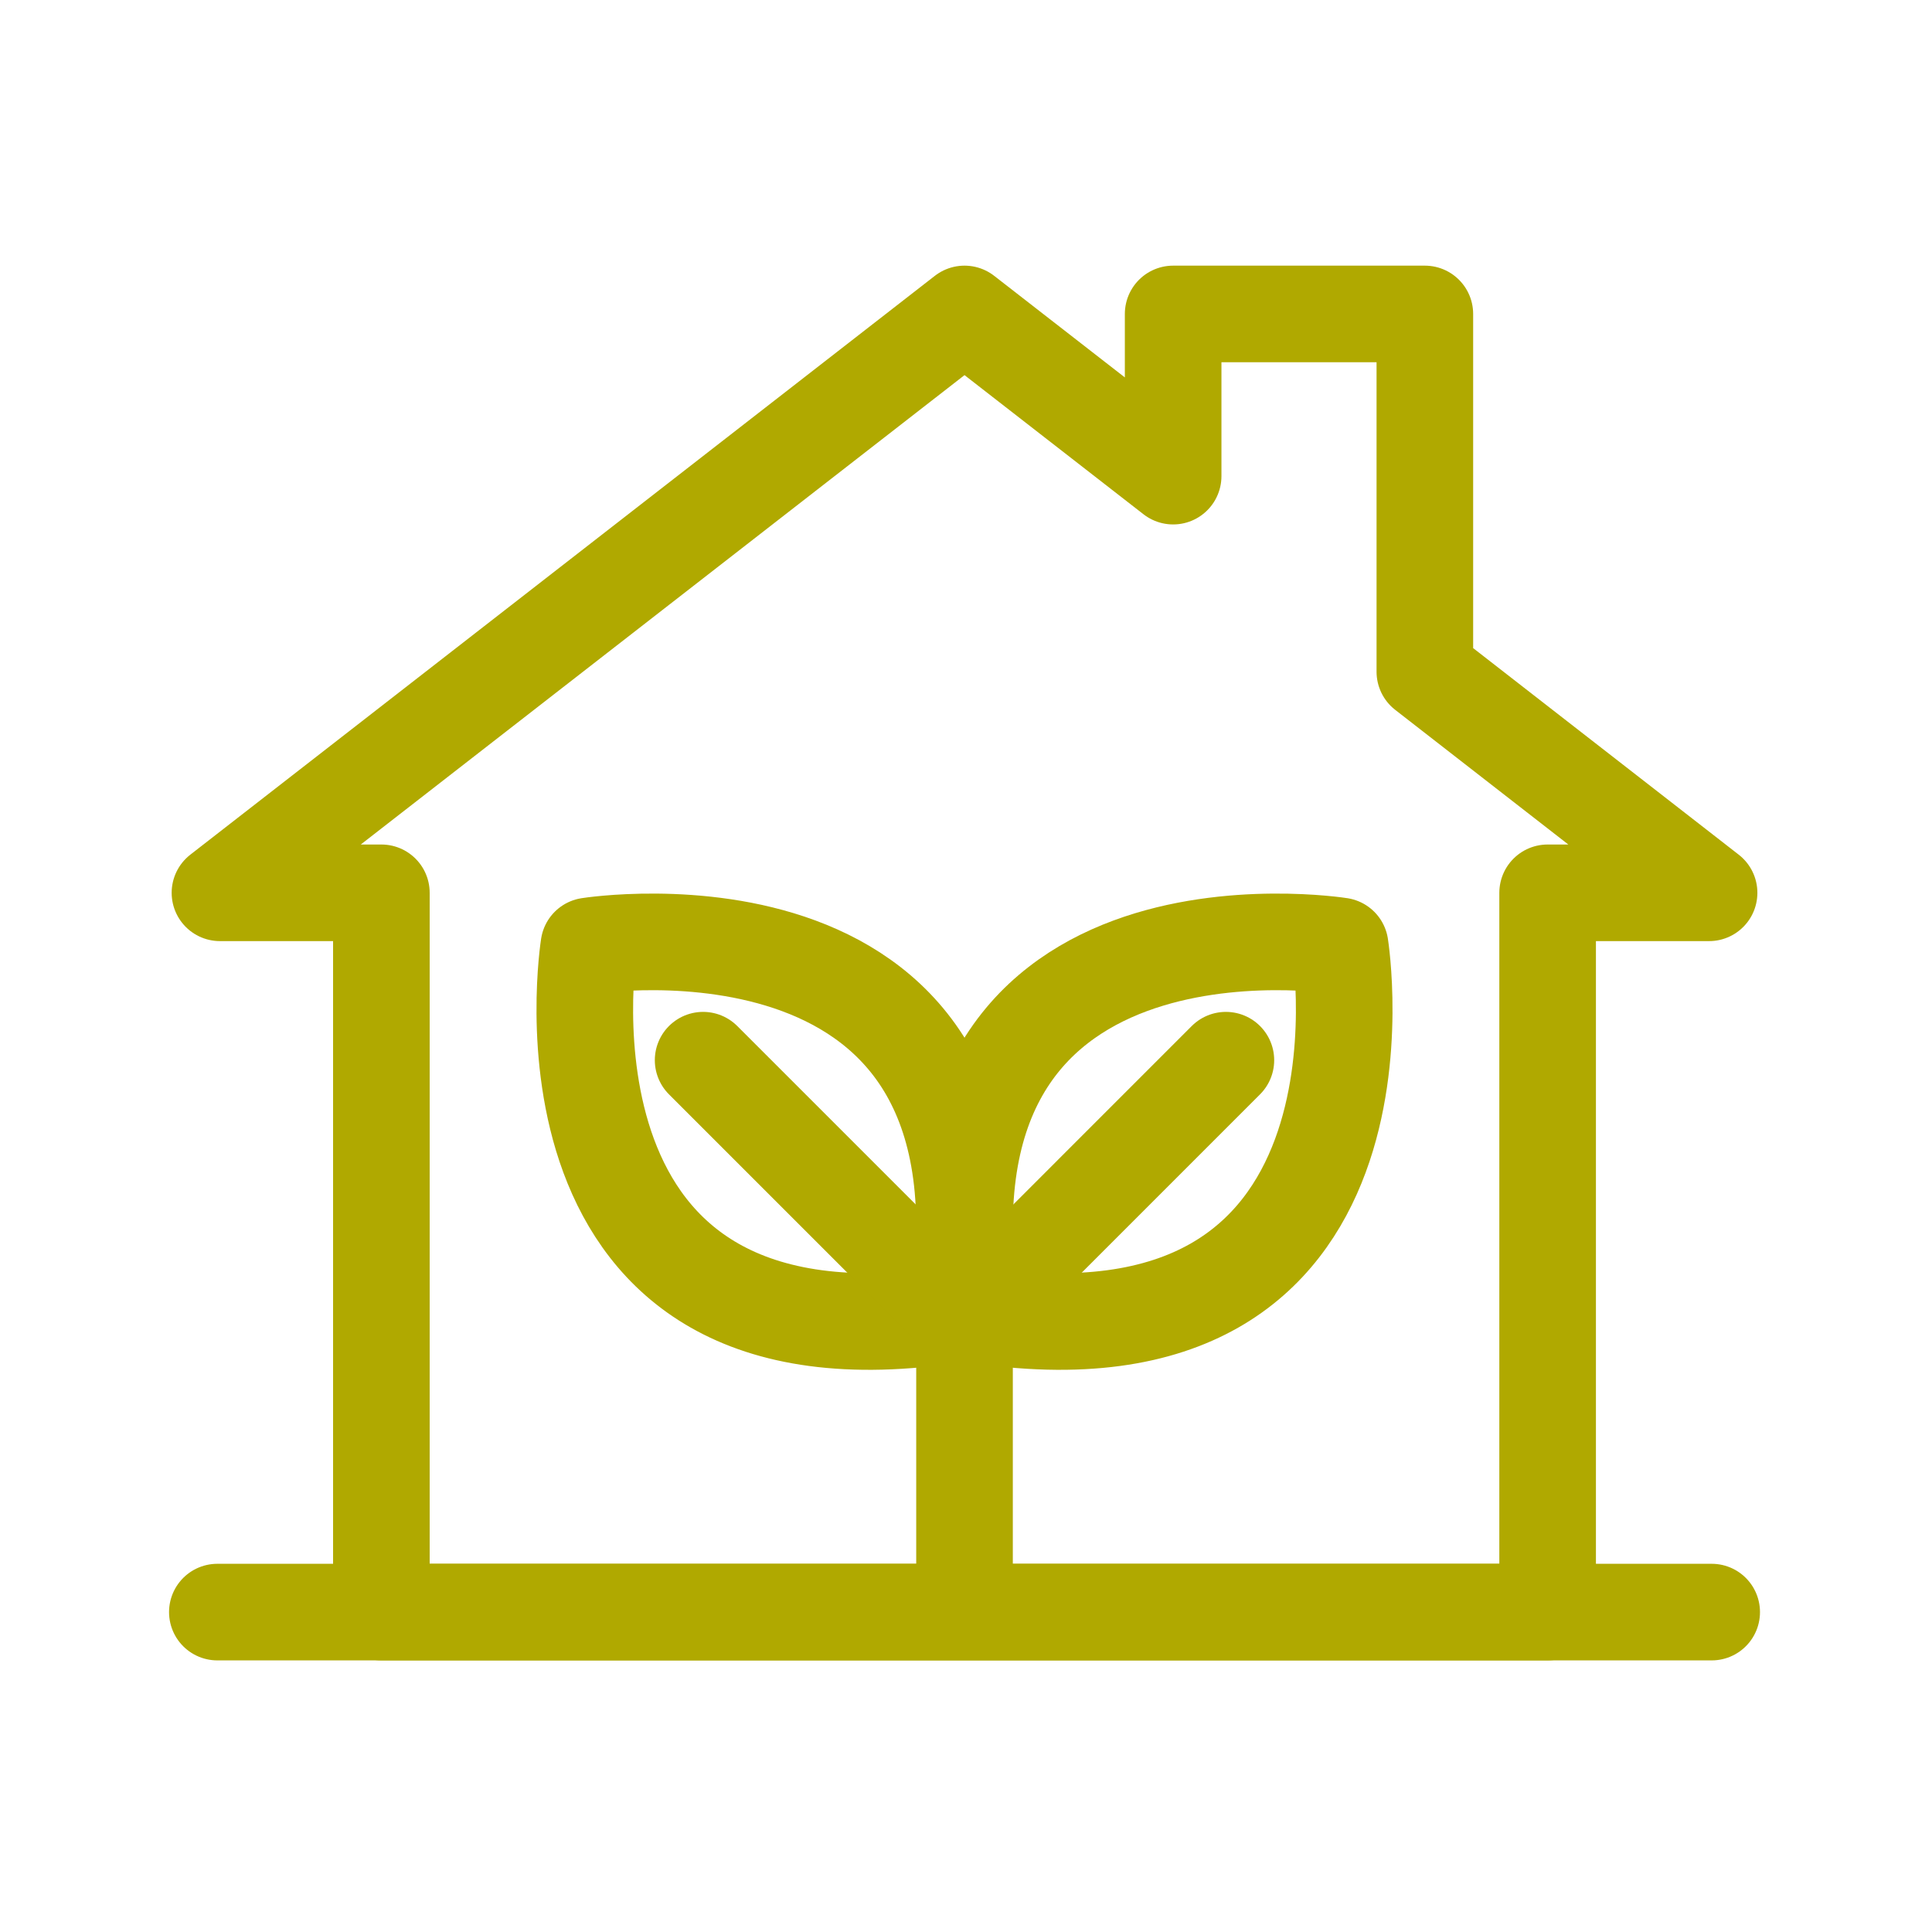
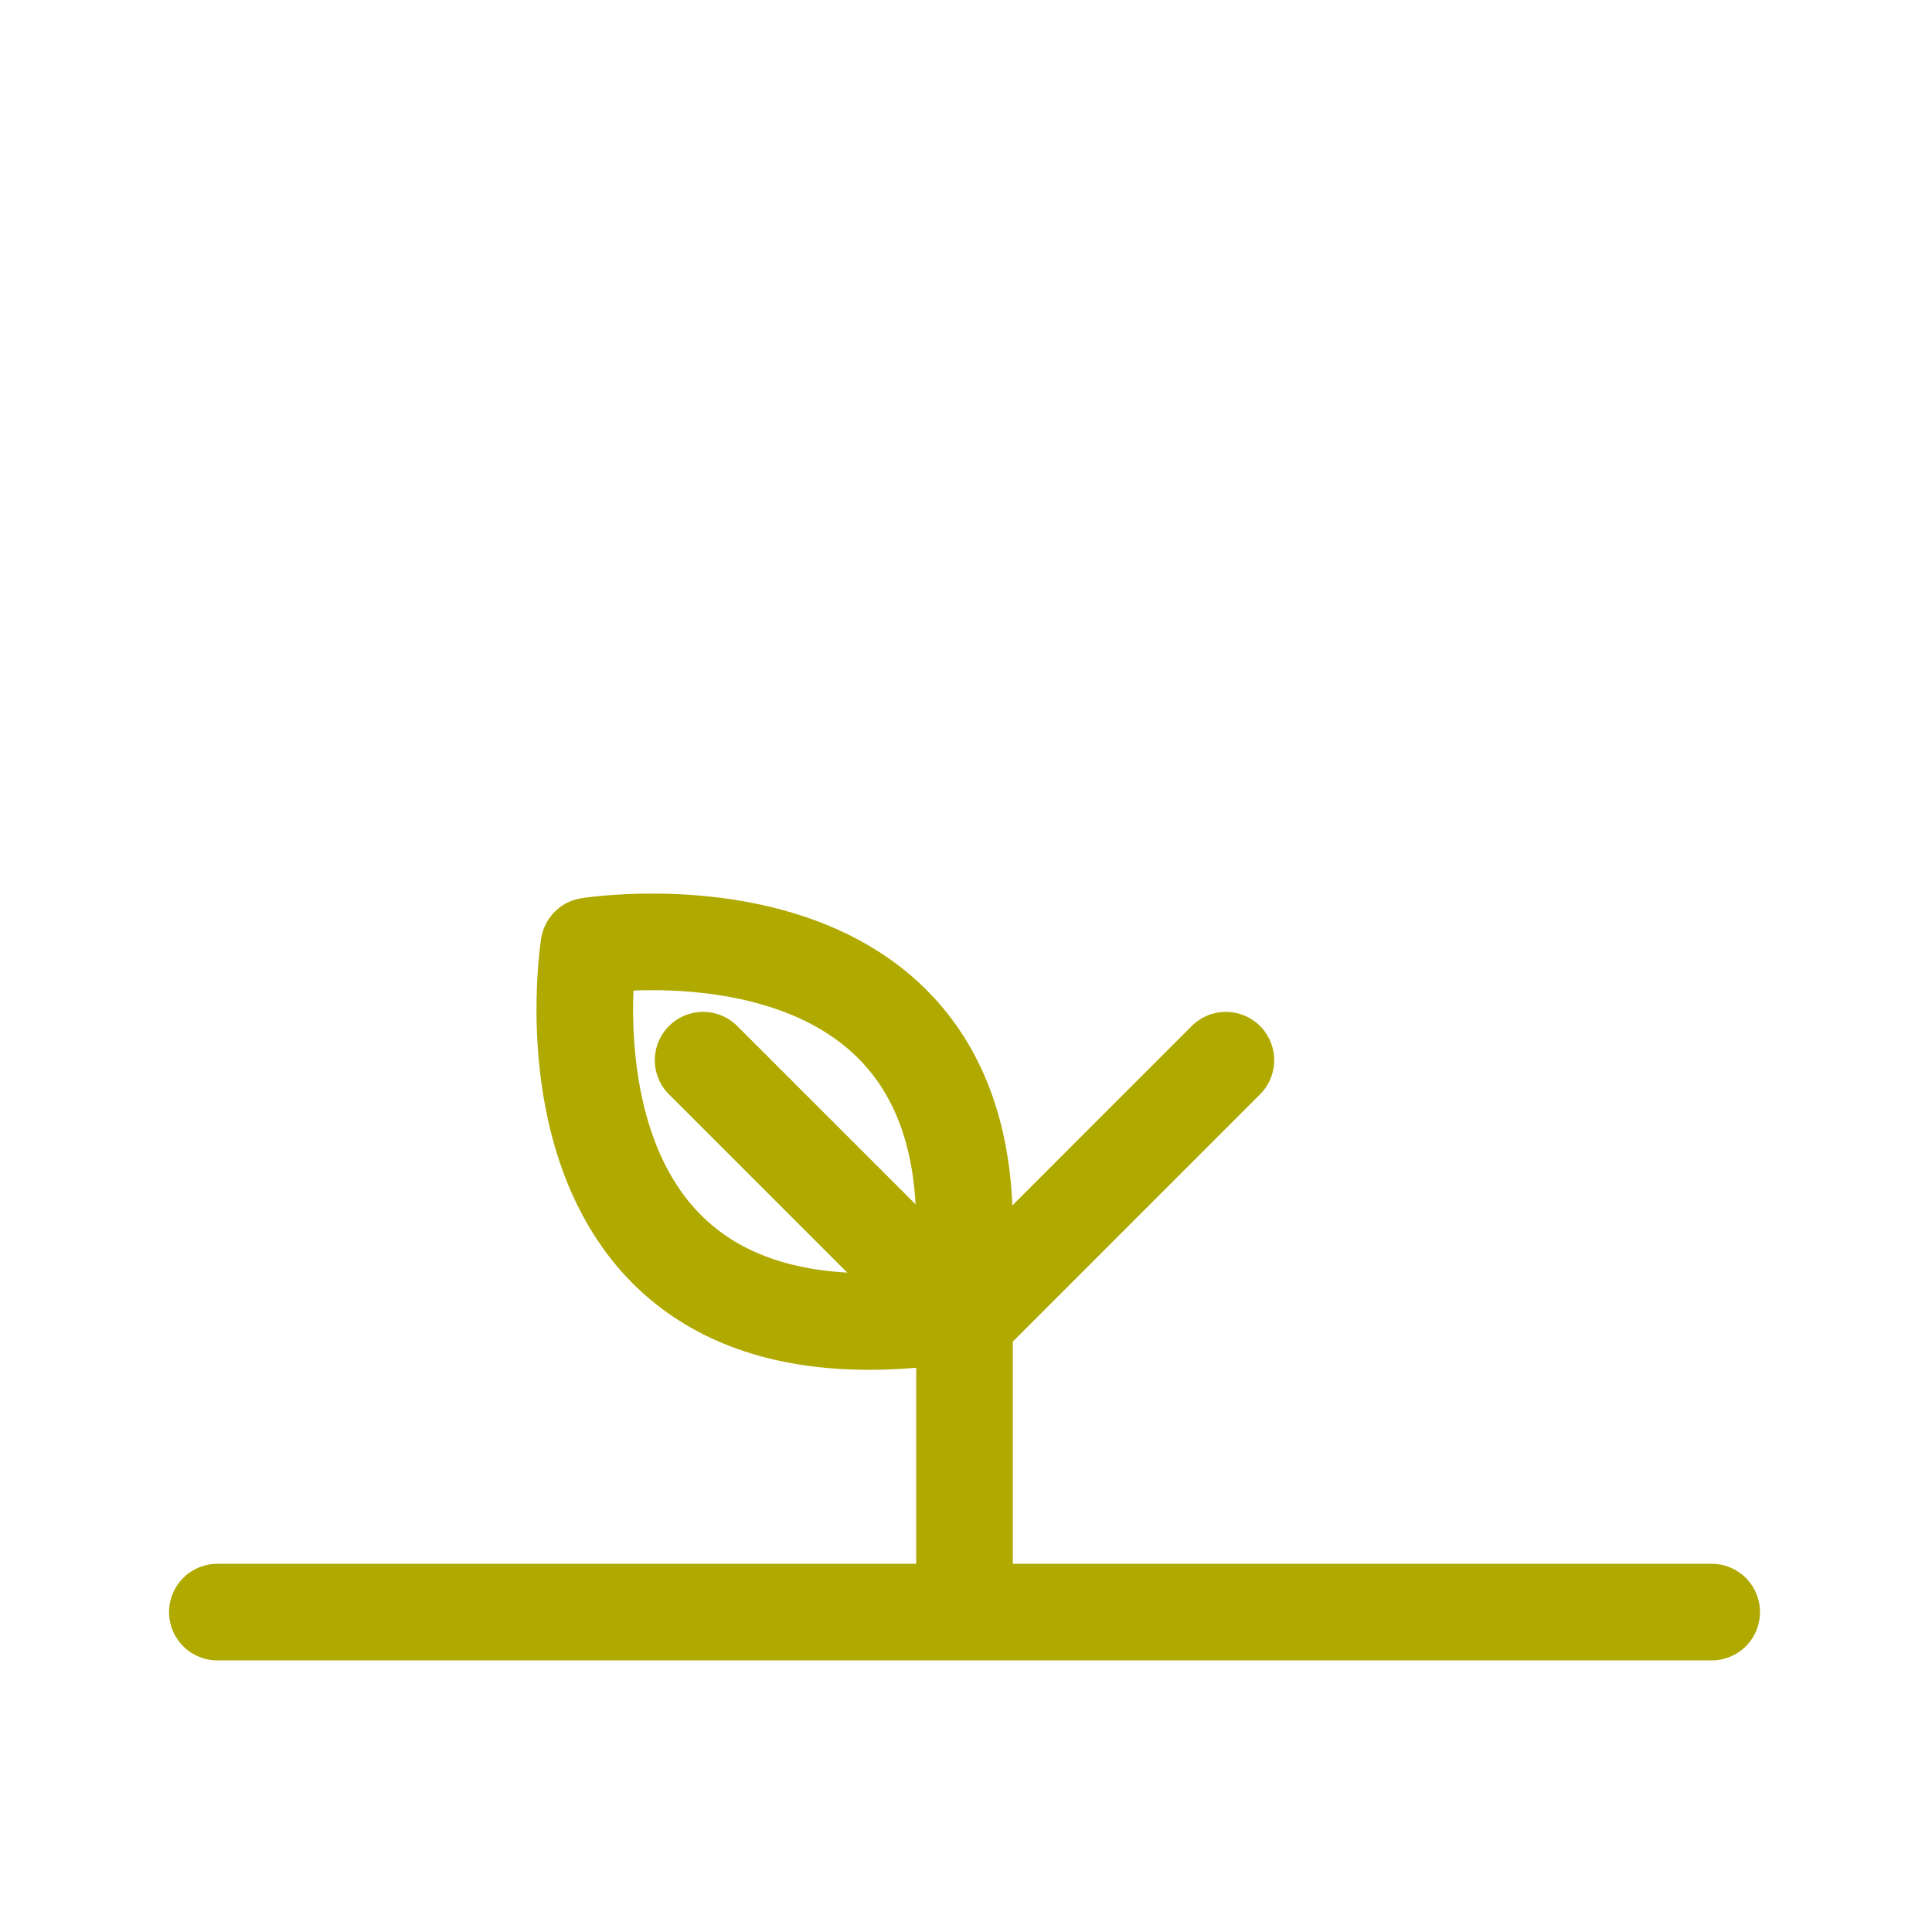
<svg xmlns="http://www.w3.org/2000/svg" width="60" height="60" viewBox="0 0 60 60" fill="none">
-   <path d="M41.619 29.377C41.619 29.377 28.038 27.214 30.185 40.812C43.788 42.952 41.619 29.377 41.619 29.377Z" stroke="#B0A900" stroke-width="3" stroke-linecap="round" stroke-linejoin="round" />
  <path d="M38.071 32.925L30.185 40.812" stroke="#B0A900" stroke-width="3" stroke-linecap="round" stroke-linejoin="round" />
  <path d="M18.288 29.377C18.288 29.377 31.869 27.214 29.723 40.812C16.119 42.952 18.288 29.377 18.288 29.377Z" stroke="#B0A900" stroke-width="3" stroke-linecap="round" stroke-linejoin="round" />
  <path d="M21.836 32.925L29.723 40.812" stroke="#B0A900" stroke-width="3" stroke-linecap="round" stroke-linejoin="round" />
  <path d="M29.954 49.489V40.639" stroke="#B0A900" stroke-width="3" stroke-linecap="round" stroke-linejoin="round" />
-   <path d="M44.25 20.861V9.75H36.433V14.787L29.954 9.75L6.831 27.727H11.844V50.065H48.063V27.727H53.077L44.25 20.861Z" stroke="#B0A900" stroke-width="3" stroke-linecap="round" stroke-linejoin="round" />
  <path d="M6.75 50.065H53.158" stroke="#B0A900" stroke-width="3" stroke-linecap="round" stroke-linejoin="round" />
</svg>